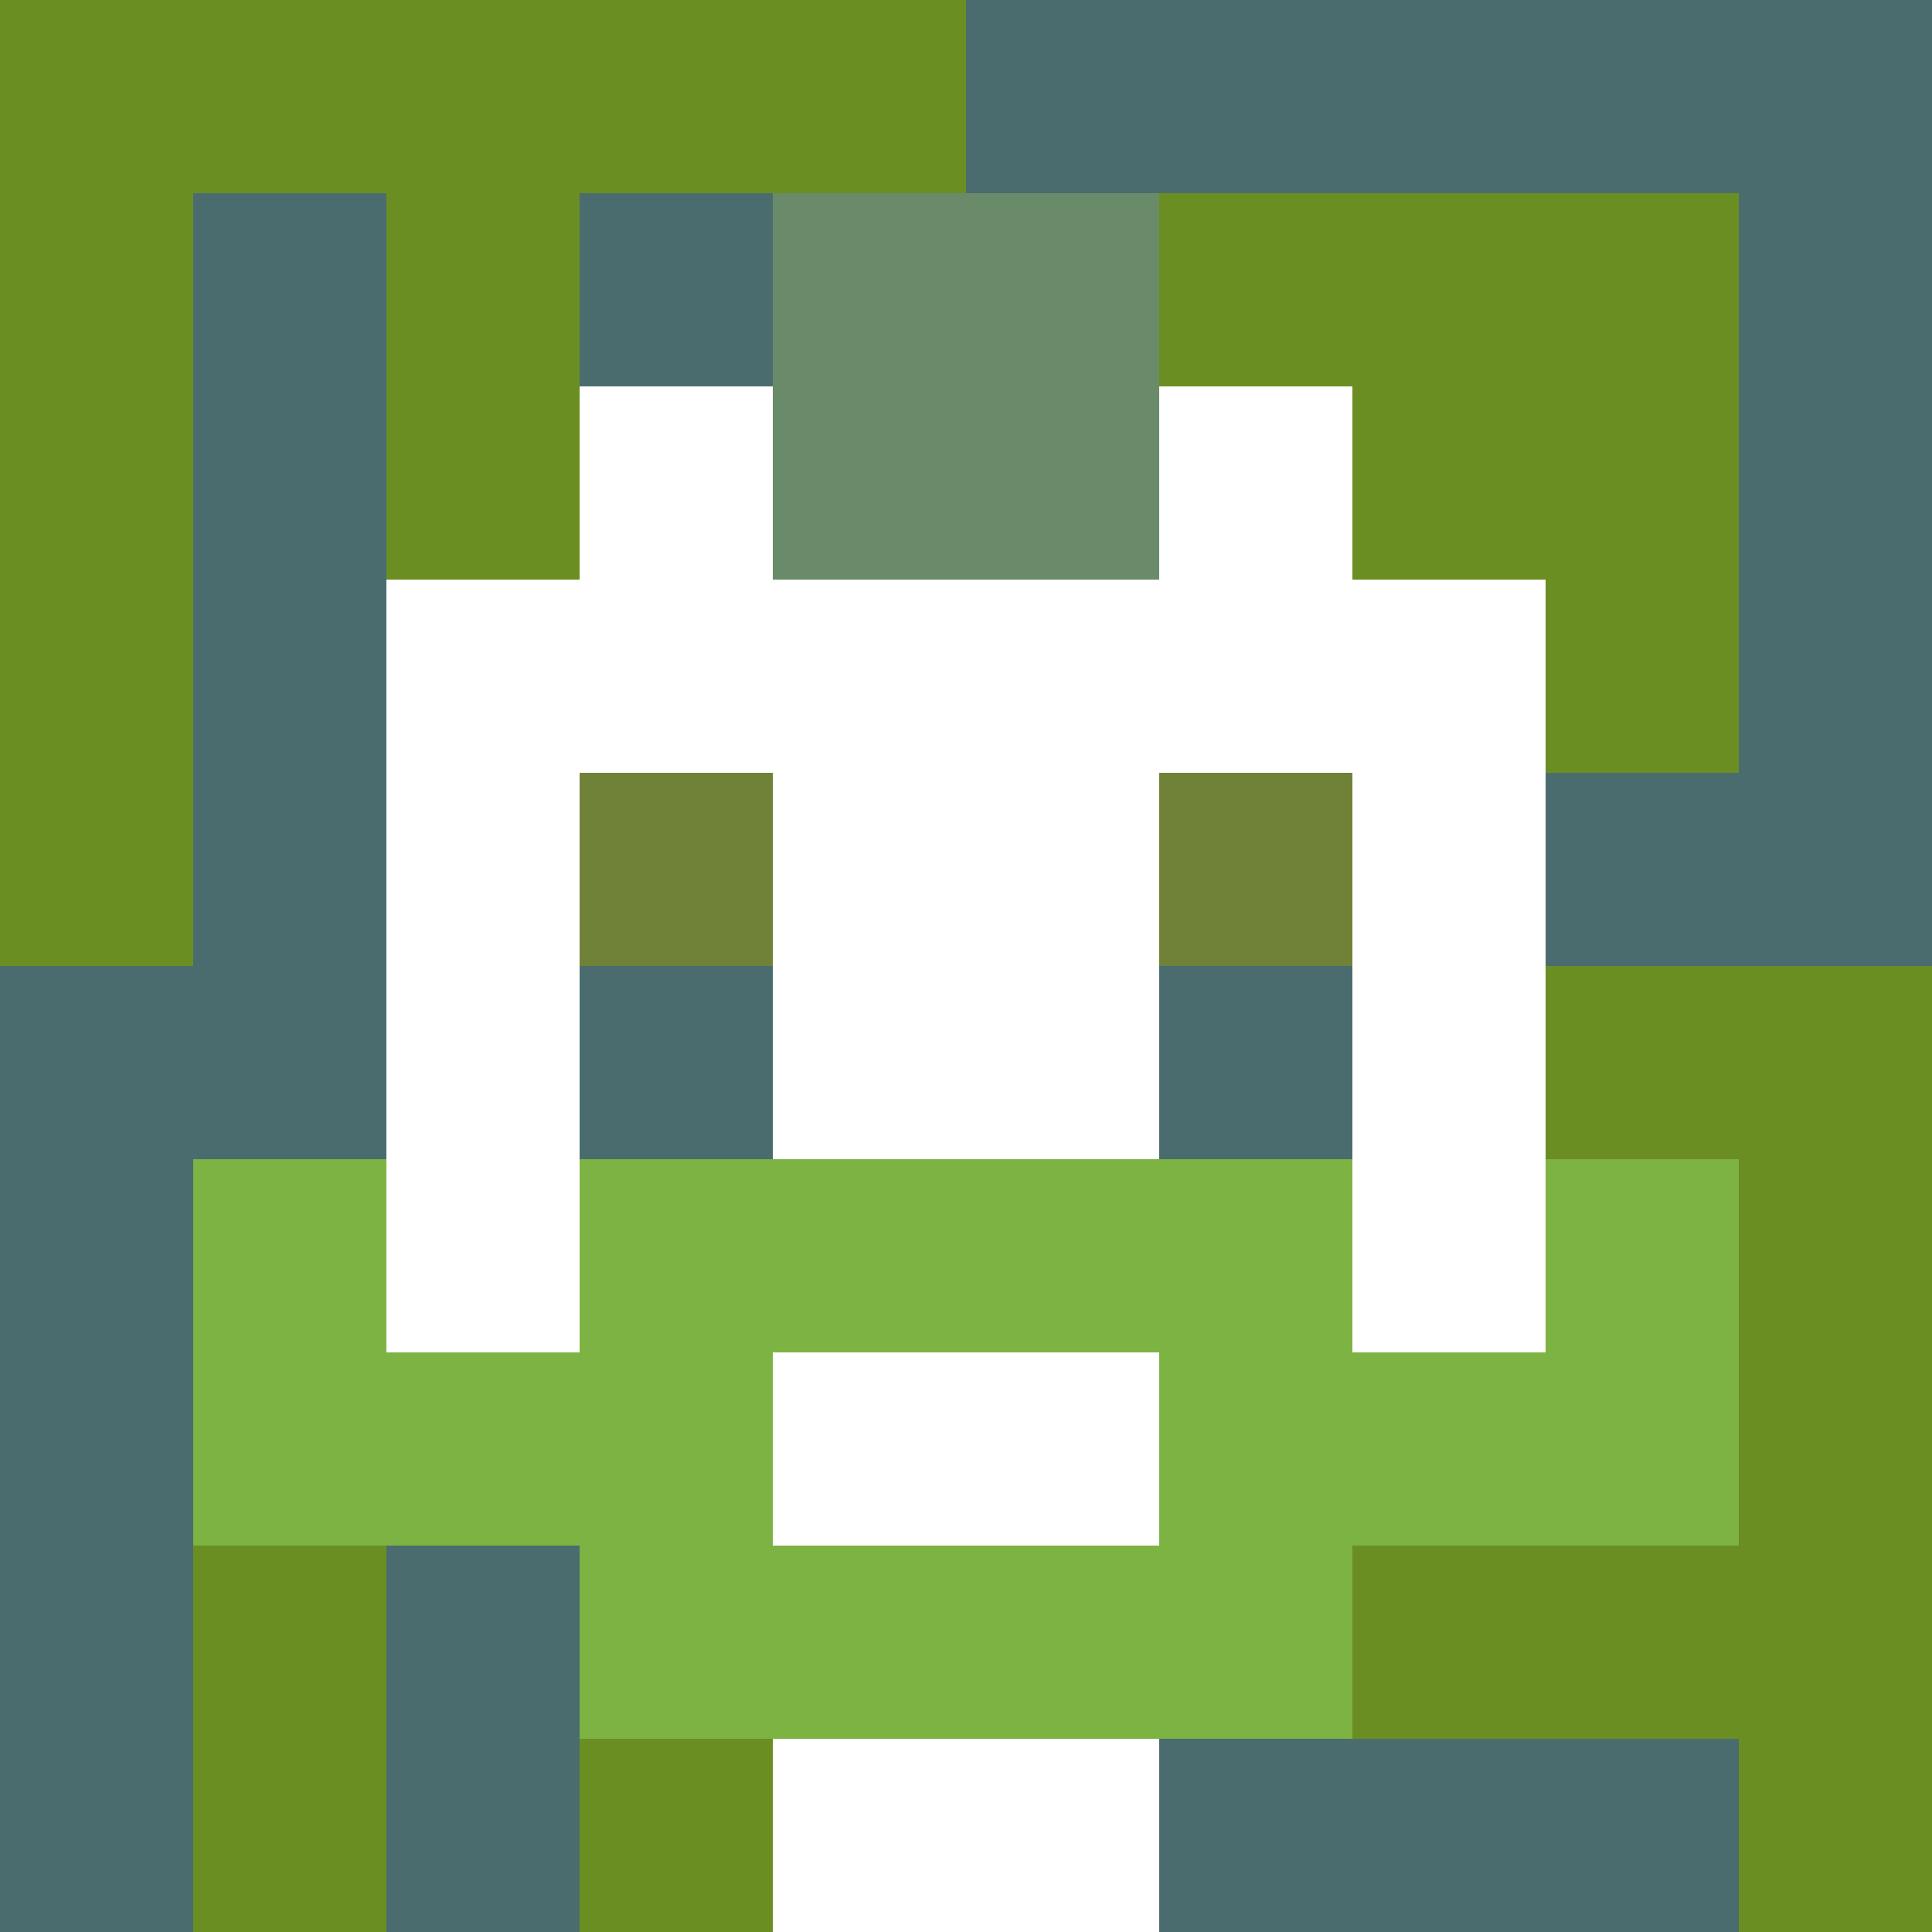
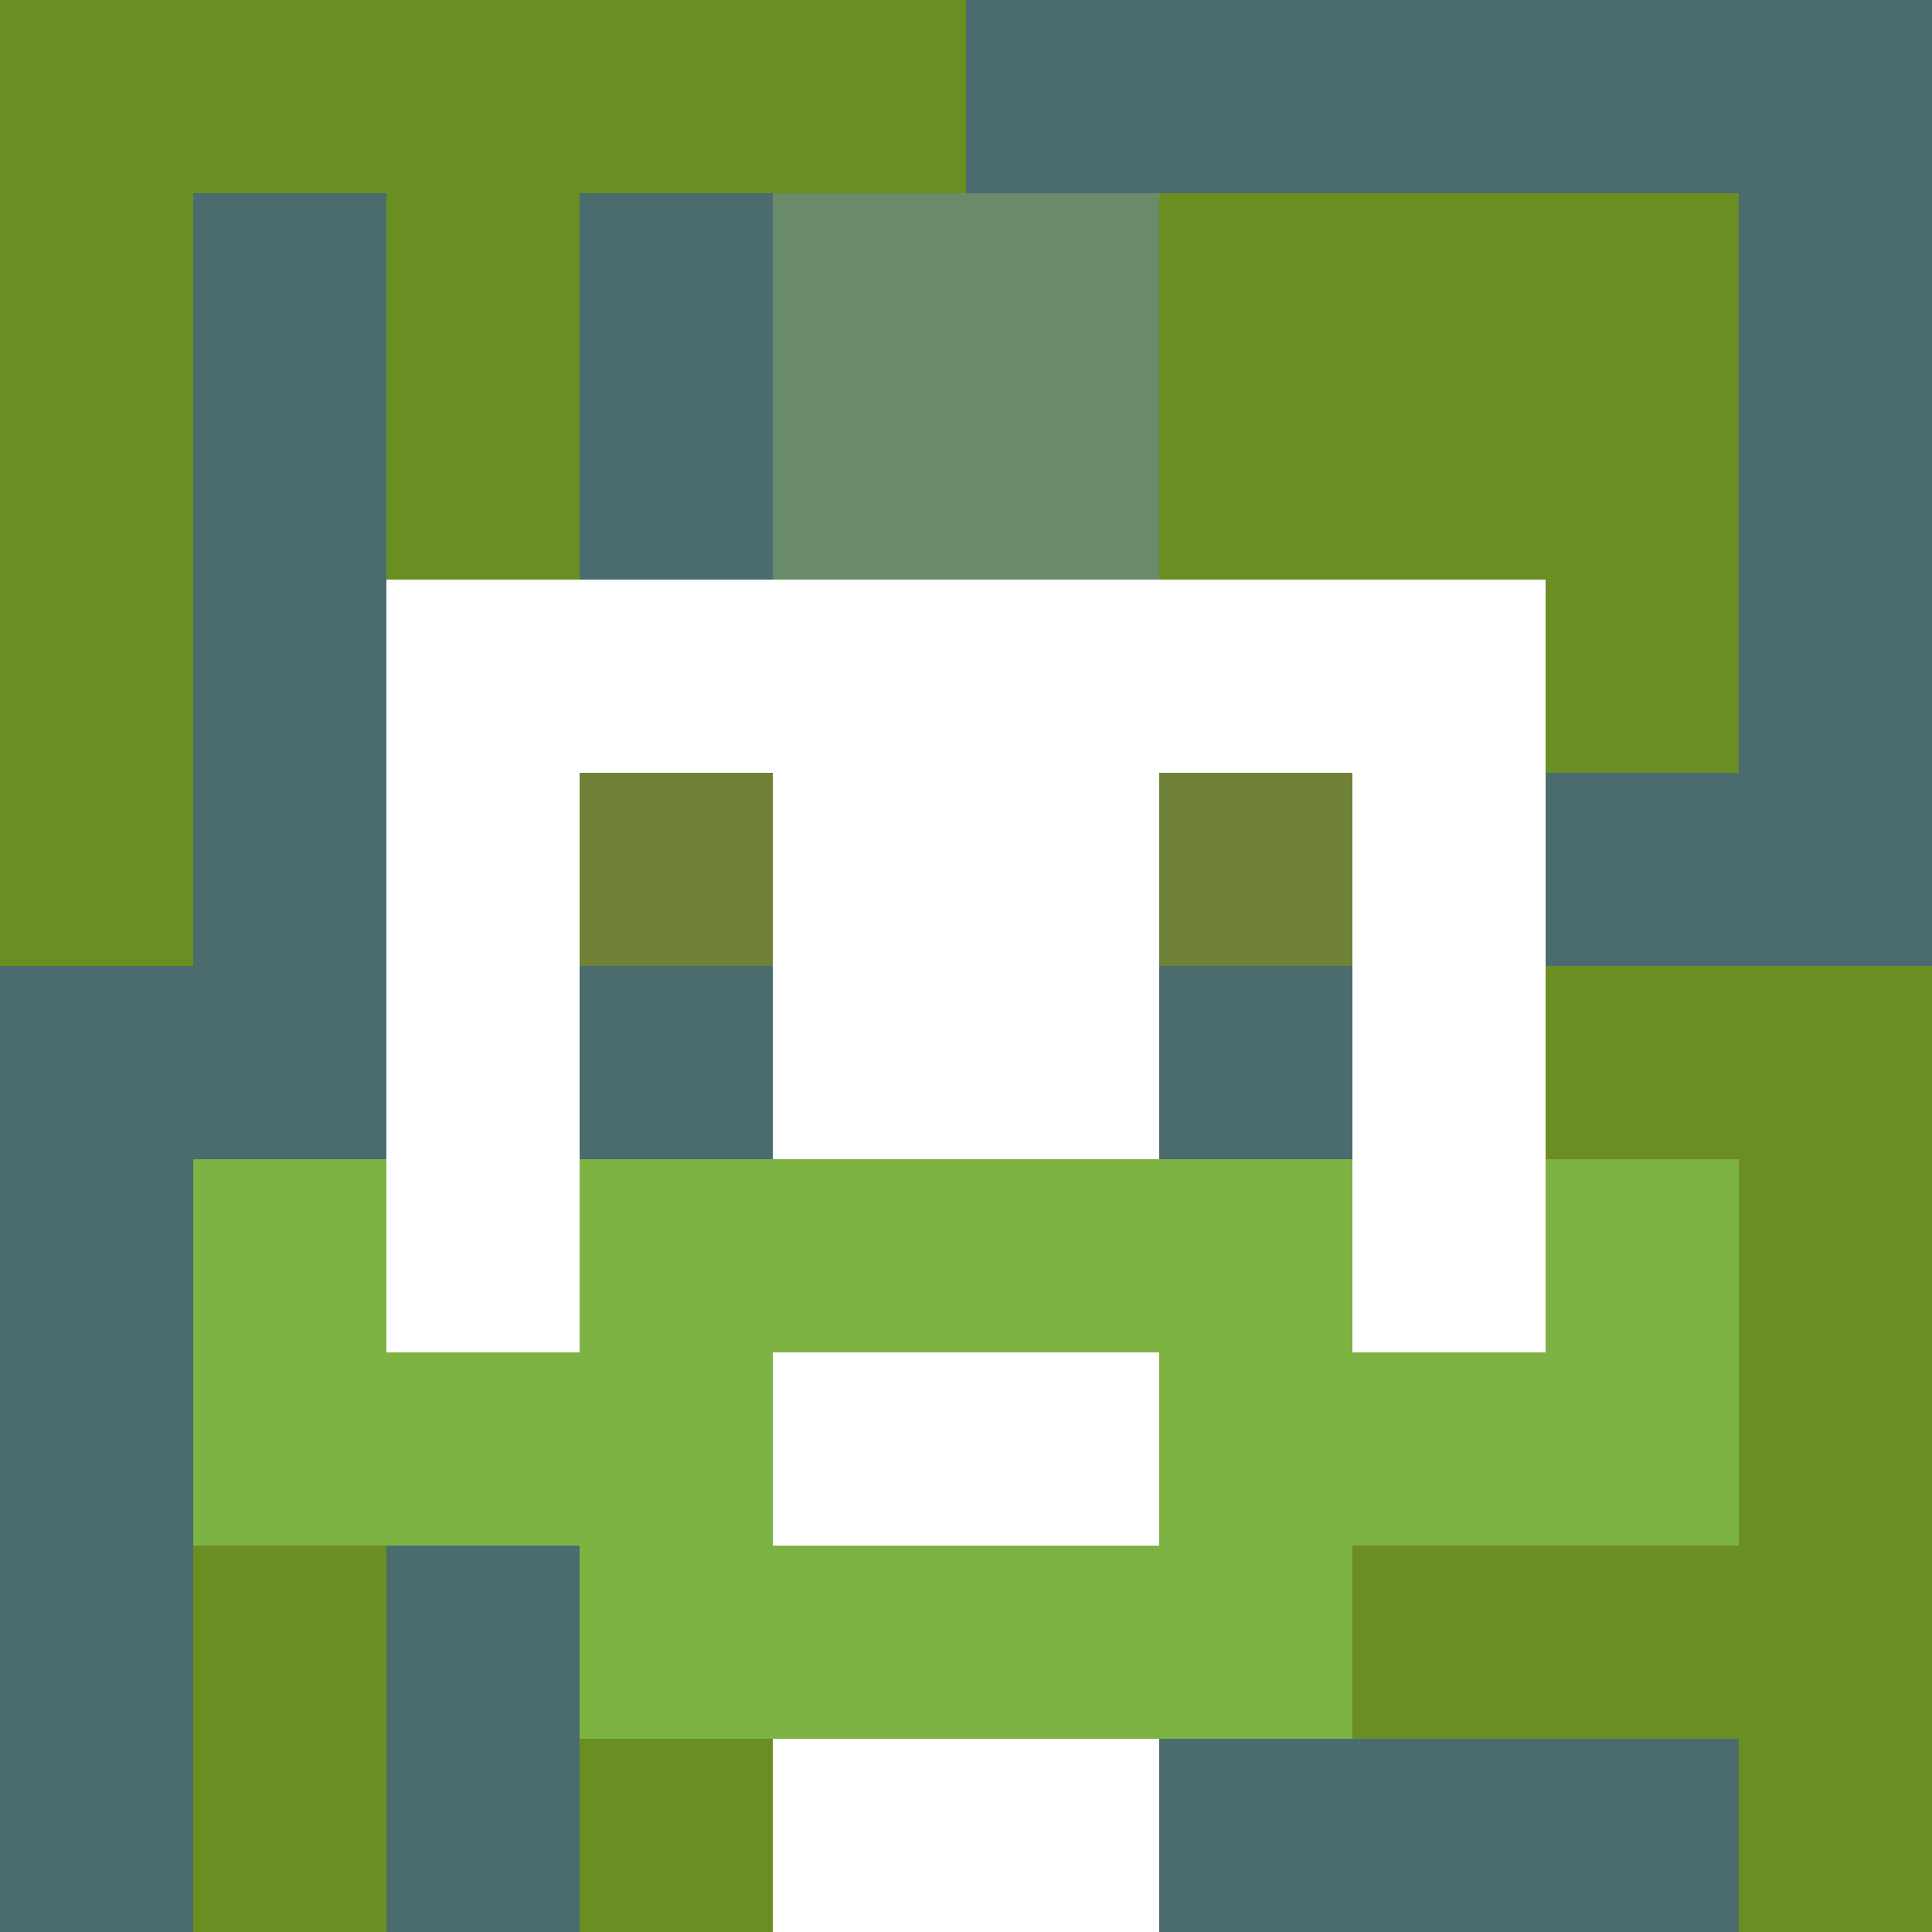
<svg xmlns="http://www.w3.org/2000/svg" version="1.1" width="600" height="600" viewBox="0 0 966 966">
  <title>'goose-pfp-punk' by Dmitri Cherniak</title>
  <desc>The Goose Is Loose (Green Edition)</desc>
  <rect width="100%" height="100%" fill="#7272cc" />
  <g>
    <g id="0-0">
      <rect x="0" y="0" height="966" width="966" fill="#4A6C6F" />
      <g>
        <rect id="0-0-0-0-5-1" x="0" y="0" width="483" height="96.6" fill="#6B8E23" />
        <rect id="0-0-0-0-1-5" x="0" y="0" width="96.6" height="483" fill="#6B8E23" />
        <rect id="0-0-2-0-1-5" x="193.2" y="0" width="96.6" height="483" fill="#6B8E23" />
        <rect id="0-0-4-0-1-5" x="386.4" y="0" width="96.6" height="483" fill="#6B8E23" />
        <rect id="0-0-6-1-3-3" x="579.6" y="96.6" width="289.8" height="289.8" fill="#6B8E23" />
        <rect id="0-0-1-6-1-4" x="96.6" y="579.6" width="96.6" height="386.4" fill="#6B8E23" />
        <rect id="0-0-3-6-1-4" x="289.8" y="579.6" width="96.6" height="386.4" fill="#6B8E23" />
        <rect id="0-0-5-5-5-1" x="483" y="483" width="483" height="96.6" fill="#6B8E23" />
        <rect id="0-0-5-8-5-1" x="483" y="772.8" width="483" height="96.6" fill="#6B8E23" />
        <rect id="0-0-5-5-1-5" x="483" y="483" width="96.6" height="483" fill="#6B8E23" />
        <rect id="0-0-9-5-1-5" x="869.4" y="483" width="96.6" height="483" fill="#6B8E23" />
      </g>
      <g>
-         <rect id="0-0-3-2-4-7" x="289.8" y="193.2" width="386.4" height="676.2" fill="#FFFFFF" />
        <rect id="0-0-2-3-6-5" x="193.2" y="289.8" width="579.6" height="483" fill="#FFFFFF" />
        <rect id="0-0-4-8-2-2" x="386.4" y="772.8" width="193.2" height="193.2" fill="#FFFFFF" />
        <rect id="0-0-1-6-8-1" x="96.6" y="579.6" width="772.8" height="96.6" fill="#FFFFFF" />
        <rect id="0-0-1-7-8-1" x="96.6" y="676.2" width="772.8" height="96.6" fill="#7CB342" />
        <rect id="0-0-3-6-4-3" x="289.8" y="579.6" width="386.4" height="289.8" fill="#7CB342" />
        <rect id="0-0-4-7-2-1" x="386.4" y="676.2" width="193.2" height="96.6" fill="#FFFFFF" />
        <rect id="0-0-1-6-1-2" x="96.6" y="579.6" width="96.6" height="193.2" fill="#7CB342" />
        <rect id="0-0-8-6-1-2" x="772.8" y="579.6" width="96.6" height="193.2" fill="#7CB342" />
        <rect id="0-0-3-4-1-1" x="289.8" y="386.4" width="96.6" height="96.6" fill="#708238" />
        <rect id="0-0-6-4-1-1" x="579.6" y="386.4" width="96.6" height="96.6" fill="#708238" />
        <rect id="0-0-3-5-1-1" x="289.8" y="483" width="96.6" height="96.6" fill="#4A6C6F" />
        <rect id="0-0-6-5-1-1" x="579.6" y="483" width="96.6" height="96.6" fill="#4A6C6F" />
        <rect id="0-0-4-1-2-2" x="386.4" y="96.6" width="193.2" height="193.2" fill="#698B69" />
      </g>
    </g>
  </g>
</svg>